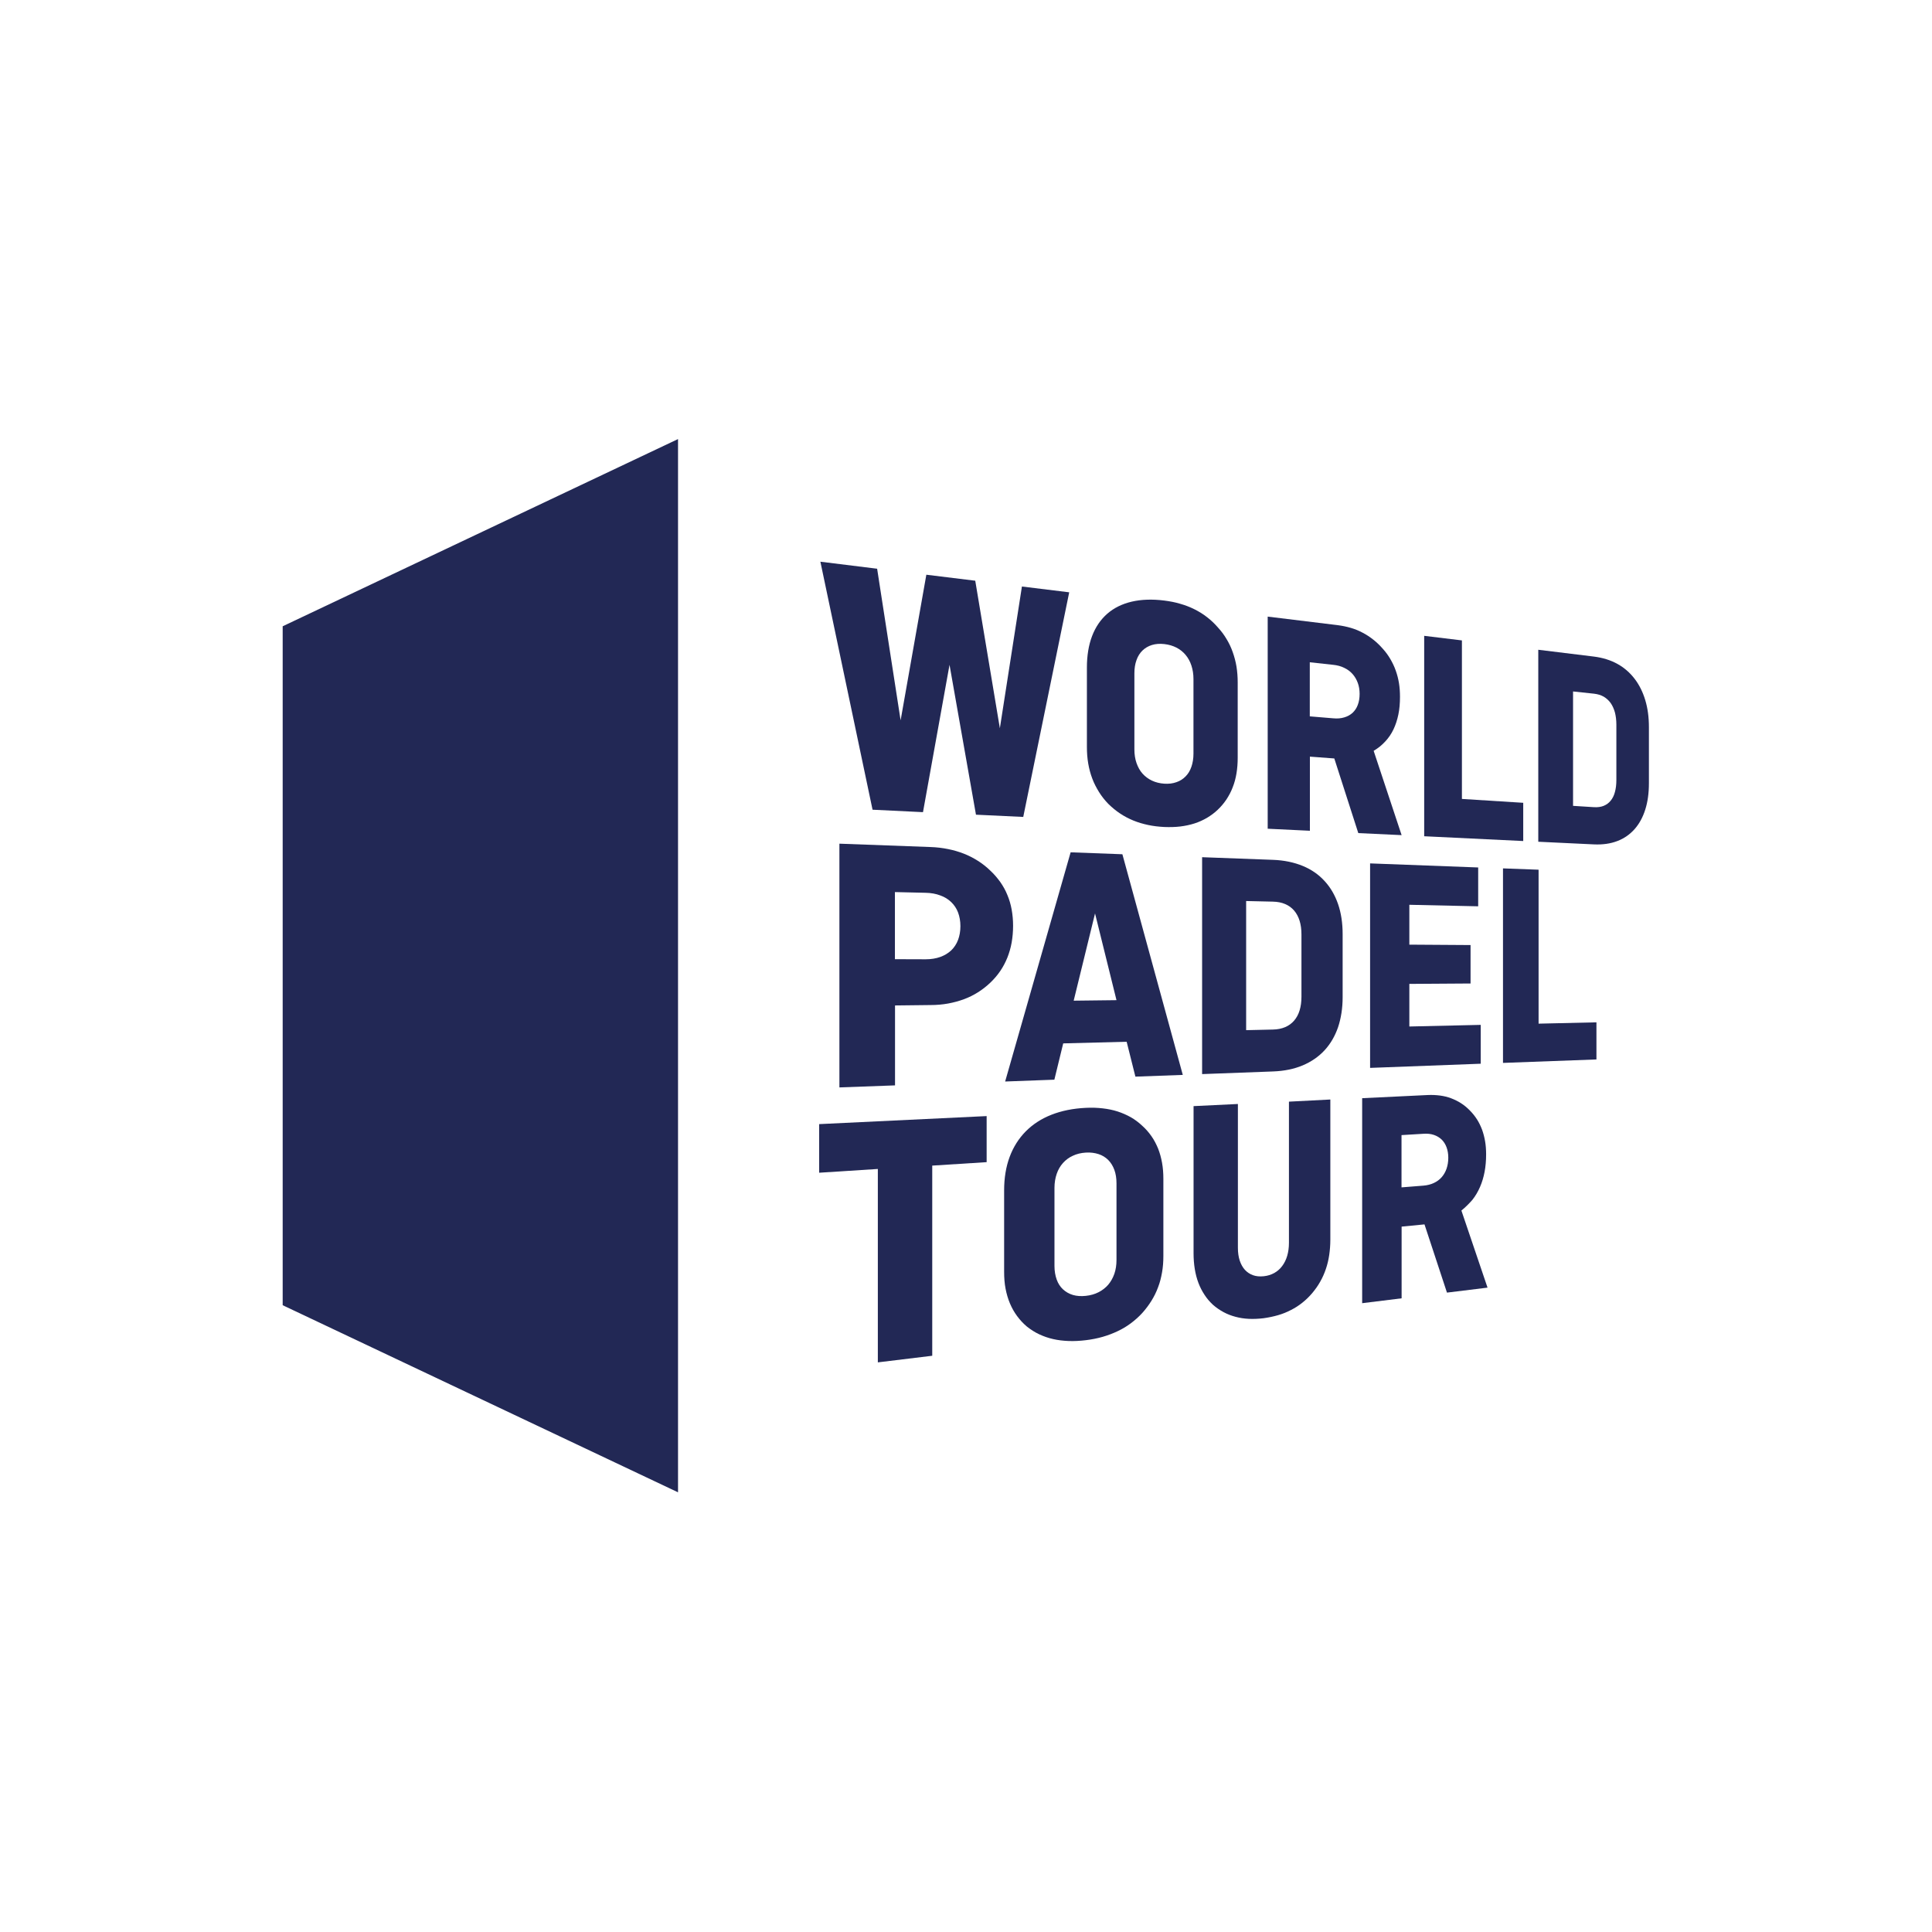
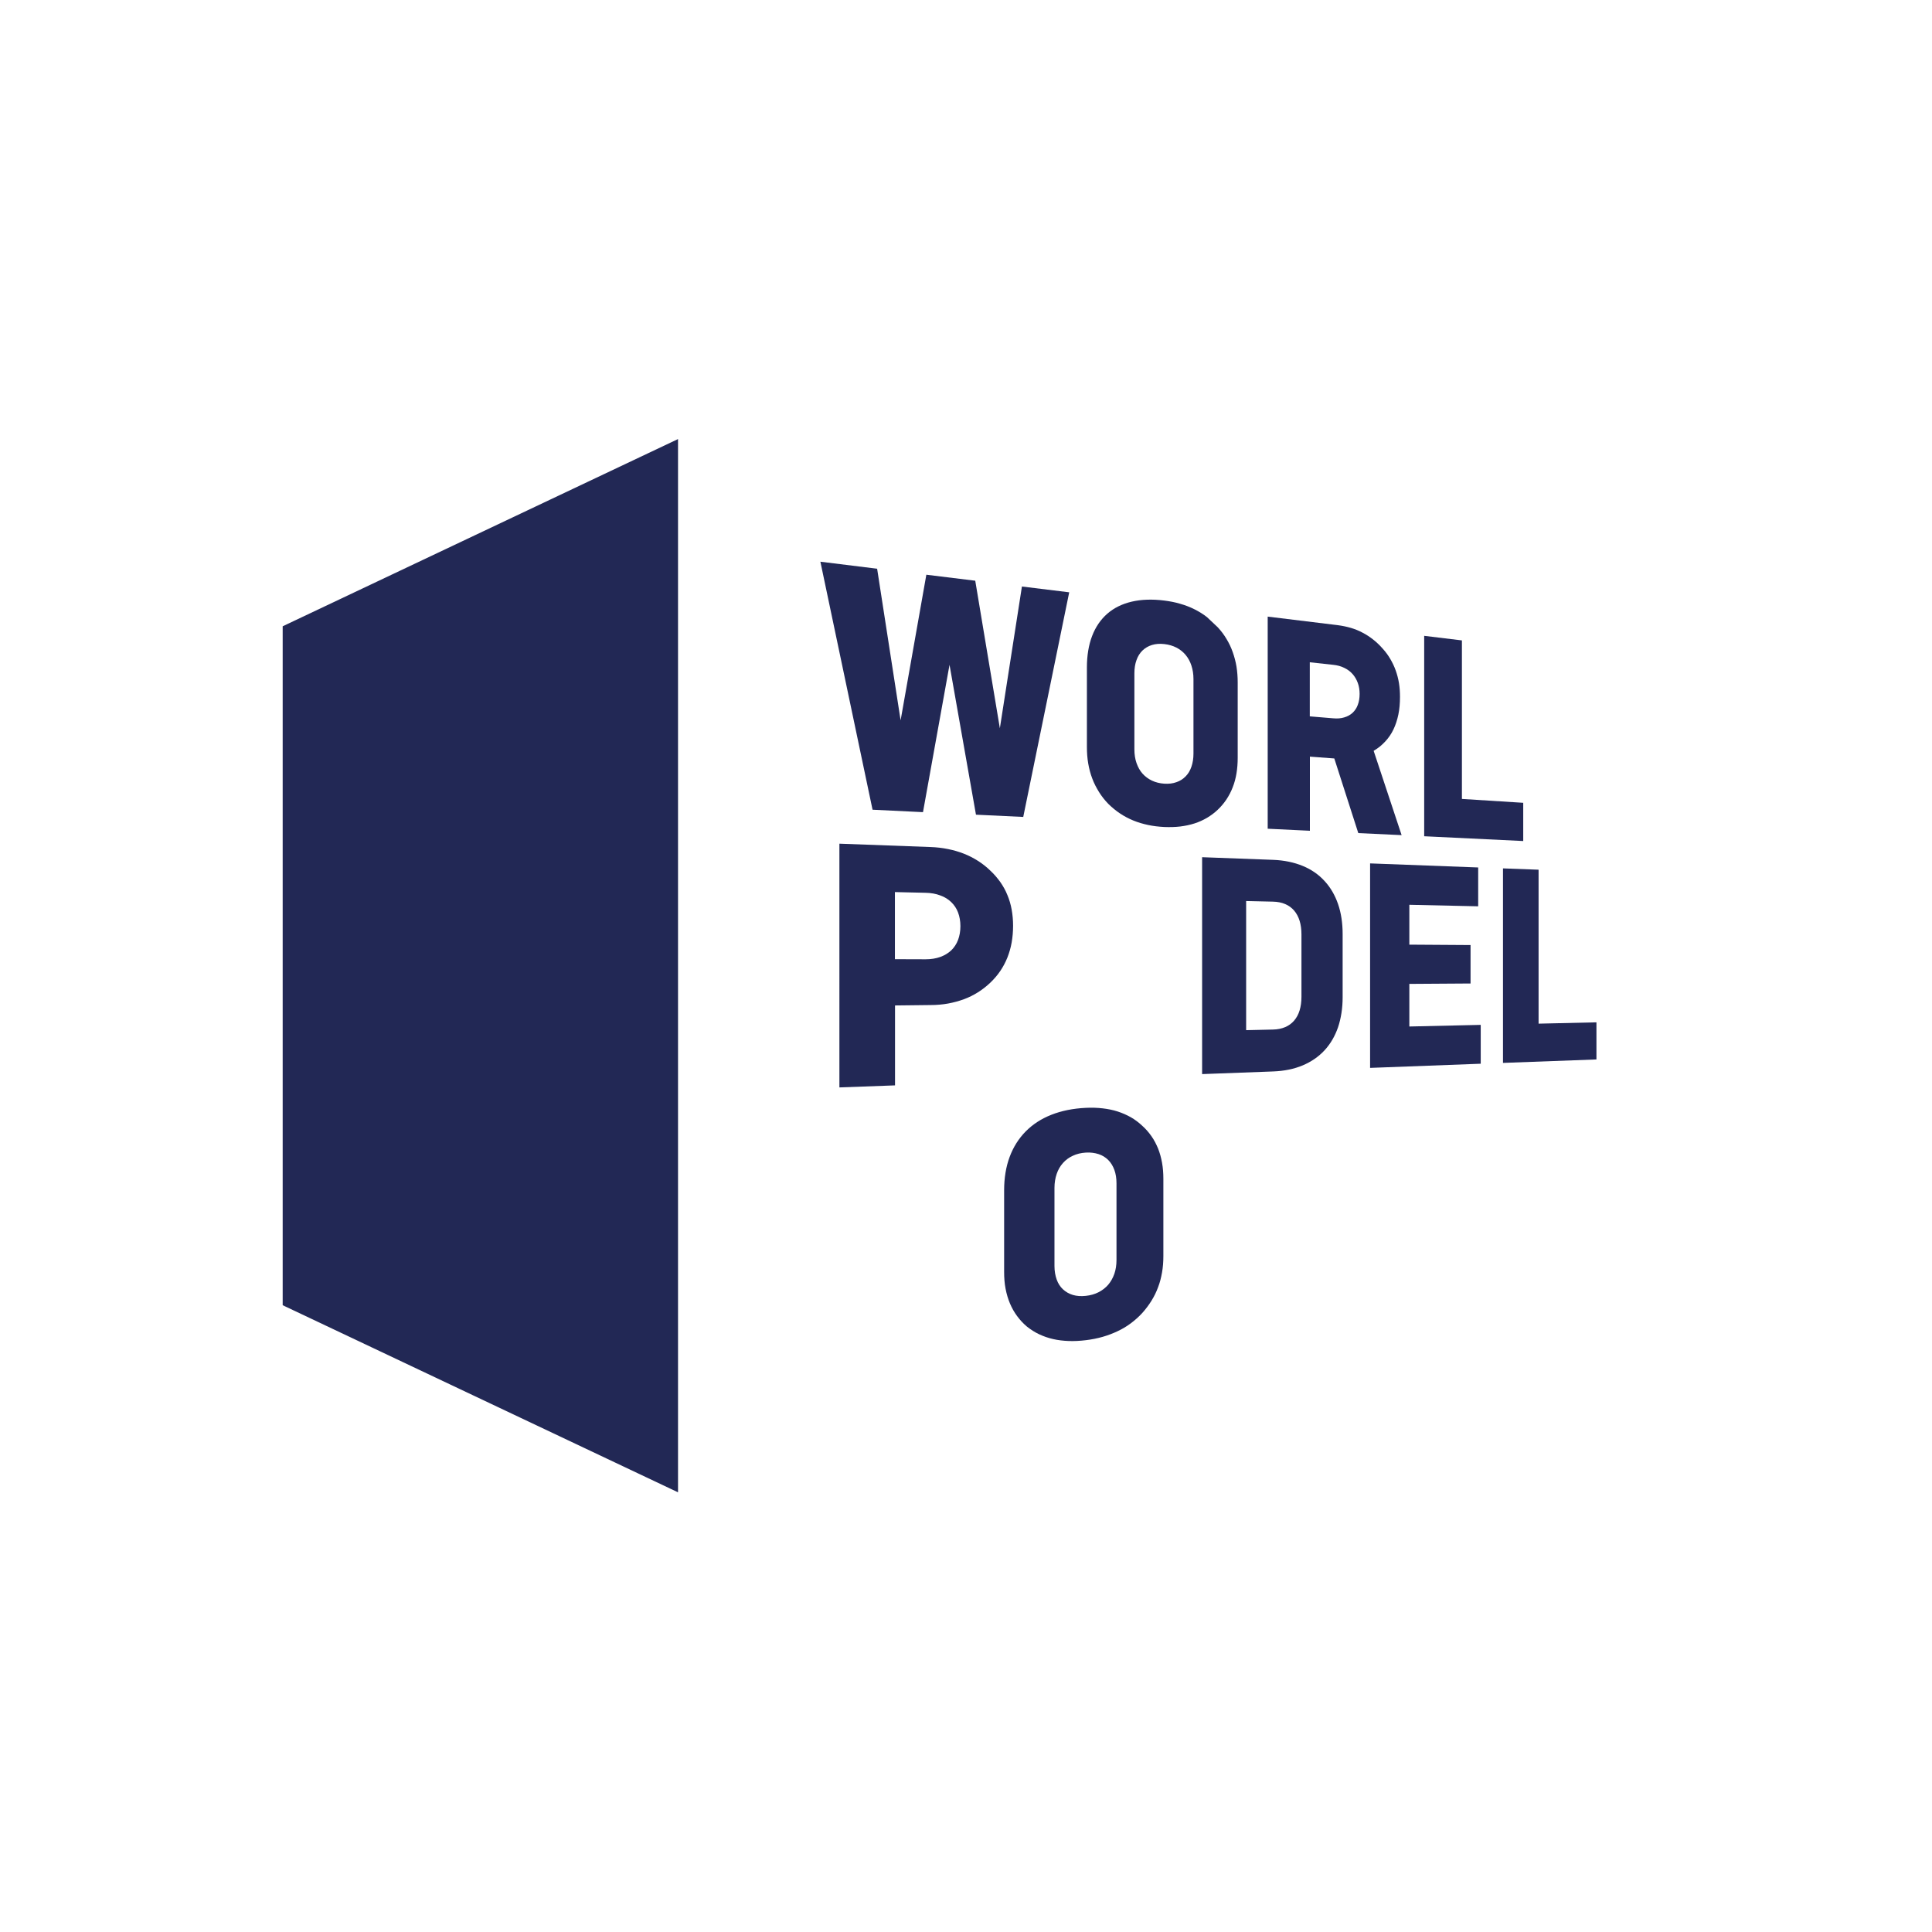
<svg xmlns="http://www.w3.org/2000/svg" version="1.1" id="Laag_1" x="0px" y="0px" viewBox="0 0 1900 1900" style="enable-background:new 0 0 1900 1900;" xml:space="preserve">
  <style type="text/css"> .st0{fill:#222855;} </style>
  <g>
    <g>
      <g>
        <polygon class="st0" points="278,615.9 666.8,431.8 666.8,1467.6 278,1283.6 " />
      </g>
      <g>
-         <path class="st0" d="M1589.6,767.1v-54.3c0-4.5-0.5-8.5-1.4-12.1c-1-3.6-2.4-6.7-4.2-9.3c-1.9-2.6-4.2-4.7-6.9-6.3 c-2.7-1.5-5.9-2.5-9.5-2.9L1547,680v112.5l20.6,1.3c3.6,0.2,6.8-0.2,9.5-1.3s5.1-2.8,6.9-5.1c1.9-2.3,3.3-5.1,4.2-8.6 C1589.1,775.5,1589.6,771.6,1589.6,767.1 M1567.5,645.7c8.7,1.1,16.4,3.5,23.1,7.2s12.3,8.6,16.9,14.6s8.1,13,10.5,21 c2.4,7.9,3.6,16.8,3.6,26.5v55.3c0,9.7-1.2,18.4-3.6,25.9c-2.4,7.6-5.9,14-10.5,19.2s-10.3,9.2-16.9,11.7 c-6.7,2.6-14.4,3.7-23.1,3.3l-54.7-2.6V639L1567.5,645.7z" />
-       </g>
+         </g>
      <g>
        <polygon class="st0" points="1513.1,855.3 1513.1,1006.7 1570,1005.4 1570,1041.9 1478.1,1045.3 1478.1,854 " />
      </g>
      <g>
        <polygon class="st0" points="1437.7,629.8 1437.7,785.7 1498,789.5 1498,827.1 1400.6,822.4 1400.6,625.3 " />
      </g>
      <g>
        <polygon class="st0" points="1453.7,853.1 1453.7,891.3 1386,889.8 1386,929 1446.2,929.4 1446.2,967.2 1386,967.6 1386,1009.5 1456.2,1007.9 1456.2,1046.1 1347.4,1050.2 1347.4,849.1 " />
      </g>
      <g>
-         <path class="st0" d="M1399.8,1166c3.8-0.3,7.3-1.2,10.3-2.6s5.6-3.3,7.7-5.7c2.1-2.4,3.7-5.2,4.8-8.4c1.1-3.2,1.7-6.8,1.7-10.8 c0-3.8-0.6-7.2-1.7-10.2s-2.7-5.5-4.8-7.6c-2.1-2-4.7-3.6-7.7-4.6s-6.4-1.4-10.3-1.1l-21.5,1.3v51.4L1399.8,1166z M1437.2,1190.5 l25.7,75.8l-39.9,4.9l-22.1-67.1l-22.5,2.2v70.5l-38.8,4.8V1080l64.4-3.1c4.3-0.2,8.3,0,12.2,0.5c3.8,0.5,7.5,1.4,10.9,2.7 c3.4,1.3,6.7,2.9,9.8,4.9c3.1,2,5.9,4.3,8.6,7.1c2.7,2.7,5,5.6,7,8.7s3.6,6.5,5,10.1c1.3,3.6,2.3,7.4,3,11.5s1,8.4,1,12.9 c0,6.1-0.5,11.8-1.5,17.1c-1,5.3-2.5,10.3-4.5,14.9s-4.5,8.9-7.6,12.8C1444.8,1183.6,1441.3,1187.2,1437.2,1190.5" />
-       </g>
+         </g>
      <g>
        <path class="st0" d="M1311,706.4c4.1,0.4,7.8,0.1,11-0.9c3.2-0.9,6-2.5,8.2-4.5c2.2-2.1,4-4.7,5.1-7.8c1.2-3.1,1.8-6.7,1.8-10.8 c0-3.9-0.6-7.6-1.8-10.8c-1.2-3.3-2.9-6.2-5.1-8.7s-5-4.6-8.2-6.1c-3.2-1.6-6.9-2.6-11-3l-22.9-2.5v53.2L1311,706.4z M1350.9,738.4l27.5,82.9l-42.6-2l-23.6-73.4l-24-1.8V817l-41.5-2V606.4l68.8,8.4c4.6,0.6,8.9,1.5,13,2.7s8,2.8,11.7,4.8 c3.7,1.9,7.1,4.2,10.4,6.8s6.3,5.5,9.2,8.8c2.9,3.2,5.4,6.6,7.5,10.2c2.1,3.6,3.9,7.3,5.3,11.3c1.4,3.9,2.5,8.1,3.2,12.4 s1,8.8,1,13.5c0,6.3-0.5,12.1-1.6,17.4c-1.1,5.3-2.7,10.2-4.8,14.6c-2.1,4.4-4.8,8.4-8.1,11.9 C1359.1,732.7,1355.3,735.8,1350.9,738.4" />
      </g>
      <g>
        <path class="st0" d="M1279.9,980.2V919c0-5-0.6-9.5-1.8-13.4c-1.2-3.9-3-7.3-5.4-10.1s-5.3-4.9-8.8-6.4s-7.5-2.3-12.1-2.4 l-26.3-0.6v127l26.3-0.6c4.6-0.1,8.6-0.9,12.1-2.4s6.4-3.6,8.8-6.4c2.4-2.8,4.2-6.1,5.4-10.1 C1279.3,989.7,1279.9,985.2,1279.9,980.2 M1251.9,845.6c11,0.4,20.8,2.5,29.3,6s15.7,8.5,21.5,14.9c5.8,6.3,10.2,13.9,13.2,22.6 c3,8.7,4.5,18.6,4.5,29.5v62.1c0,10.9-1.6,20.8-4.5,29.5c-3,8.7-7.4,16.3-13.2,22.6c-5.8,6.3-13,11.3-21.5,14.9s-18.3,5.6-29.3,6 l-69.7,2.6V843L1251.9,845.6z" />
      </g>
      <g>
-         <path class="st0" d="M1308.3,1081.3v137.8c0,5.3-0.4,10.3-1.1,15.1c-0.7,4.8-1.8,9.4-3.3,13.8s-3.3,8.5-5.6,12.5 c-2.2,4-4.9,7.7-7.9,11.3c-3,3.5-6.2,6.6-9.6,9.3c-3.5,2.8-7.2,5.2-11.2,7.2c-4,2.1-8.2,3.8-12.7,5.1c-4.5,1.3-9.3,2.3-14.3,3 c-5,0.6-9.9,0.8-14.4,0.6c-4.6-0.2-9-0.9-13.1-2c-4.2-1.1-8.1-2.6-11.8-4.6c-3.7-2-7.2-4.4-10.4-7.2c-3.2-3-6-6.2-8.3-9.8 c-2.4-3.6-4.4-7.5-6-11.7s-2.8-8.8-3.6-13.7c-0.8-4.9-1.2-10.1-1.2-15.6v-144.6l43.6-2.1v141.4c0,4.7,0.6,9,1.8,12.6 c1.2,3.6,2.9,6.7,5.1,9.1s4.9,4.2,8,5.3c3.1,1.1,6.6,1.4,10.5,1s7.3-1.5,10.4-3.2c3-1.7,5.7-4,7.8-6.9c2.1-2.8,3.8-6.2,4.9-10 s1.7-8.1,1.7-12.7v-138.9L1308.3,1081.3z" />
-       </g>
+         </g>
      <g>
-         <path class="st0" d="M1055.9,984.1l42.1-0.5l-21.1-85.3L1055.9,984.1z M1103.8,840.1l59.4,217l-46.6,1.7l-8.6-34.3l-62.4,1.6 l-8.7,35.7l-48.4,1.8l64.4-225.4L1103.8,840.1z" />
-       </g>
+         </g>
      <g>
        <path class="st0" d="M1098,1163.7c0-4.9-0.7-9.4-2.1-13.2c-1.4-3.8-3.4-7.1-6-9.7s-5.8-4.6-9.5-5.8c-3.7-1.2-8-1.8-12.6-1.5 c-4.7,0.3-8.9,1.3-12.7,3.1c-3.8,1.7-7,4.1-9.7,7.1s-4.8,6.6-6.2,10.7c-1.4,4.1-2.2,8.7-2.2,13.8v76.8c0,5,0.8,9.5,2.2,13.4 c1.4,3.9,3.5,7.1,6.2,9.6s6,4.4,9.7,5.5c3.8,1.1,8,1.4,12.7,0.9s8.9-1.7,12.6-3.6s6.9-4.4,9.5-7.4c2.6-3.1,4.6-6.7,6-10.7 c1.4-4.1,2.1-8.6,2.1-13.6V1163.7z M1123.3,1107.1c3.5,3.1,6.5,6.6,9.1,10.3c2.6,3.7,4.7,7.8,6.5,12.1c1.7,4.3,3,9,3.9,14 s1.3,10.2,1.3,15.8v76c0,5.6-0.4,10.9-1.3,16s-2.1,10-3.9,14.6c-1.7,4.7-3.9,9.1-6.5,13.3c-2.6,4.2-5.6,8.2-9.1,12.1 c-3.4,3.7-7.1,7-11.1,10s-8.3,5.6-13,7.8c-4.6,2.2-9.6,4.1-14.8,5.6c-5.2,1.5-10.8,2.6-16.6,3.3c-5.8,0.7-11.4,1-16.8,0.8 s-10.5-0.8-15.3-1.9c-4.9-1.1-9.4-2.7-13.7-4.7s-8.3-4.6-12.1-7.6c-3.7-3.1-6.9-6.6-9.7-10.4s-5.1-7.9-7-12.4s-3.3-9.3-4.3-14.5 s-1.4-10.7-1.4-16.6v-80.1c0-12.1,1.8-23.1,5.4-32.8c3.6-9.7,8.9-18.1,15.8-25.1c6.9-7,15.4-12.5,25.3-16.4s21.2-6.2,33.8-6.8 c5.8-0.3,11.4-0.1,16.6,0.5s10.2,1.6,14.8,3.1c4.6,1.5,8.9,3.4,13,5.7C1116.2,1101.1,1119.9,1103.9,1123.3,1107.1" />
      </g>
      <g>
        <path class="st0" d="M910.3,943.4c5.4,0,10.2-0.8,14.4-2.3s7.8-3.7,10.8-6.5c2.9-2.8,5.2-6.3,6.7-10.3s2.3-8.5,2.3-13.5 c0-4.9-0.8-9.4-2.3-13.4s-3.8-7.4-6.7-10.2s-6.5-5.1-10.8-6.6c-4.2-1.6-9-2.5-14.4-2.6l-30.2-0.7v66L910.3,943.4z M973.8,856.1 c3.8,3.5,7,7.3,9.9,11.3c2.8,4,5.2,8.3,7,12.8c1.9,4.5,3.3,9.3,4.2,14.3s1.4,10.3,1.4,15.9c0,5.8-0.5,11.3-1.4,16.5 s-2.4,10.2-4.2,14.8c-1.9,4.7-4.2,9.1-7,13.2c-2.8,4.1-6.1,8-9.9,11.6c-3.8,3.6-7.8,6.7-12.1,9.4s-8.9,5-13.8,6.8 c-4.9,1.8-10.1,3.2-15.5,4.2c-5.5,1-11.3,1.5-17.3,1.5l-34.9,0.4v78.6l-54.7,2V829.7L915,833c6.1,0.2,11.8,0.9,17.3,2 s10.6,2.6,15.5,4.5s9.5,4.3,13.8,7C966,849.3,970.1,852.5,973.8,856.1" />
      </g>
      <g>
-         <polygon class="st0" points="970.3,1097.6 970.3,1142.9 916.8,1146.3 916.8,1333.3 863.3,1339.8 863.3,1149.6 805.6,1153.3 805.6,1105.5 " />
-       </g>
+         </g>
      <g>
-         <path class="st0" d="M1173.7,741.1v-73.3c0-4.8-0.7-9.2-2-13.2s-3.2-7.5-5.7-10.5s-5.5-5.4-9-7.2s-7.5-3-12-3.5 s-8.5-0.2-12.1,0.9c-3.6,1.1-6.7,2.9-9.3,5.4c-2.6,2.5-4.6,5.7-5.9,9.4c-1.4,3.8-2.1,8.1-2.1,13.1V737c0,4.9,0.7,9.4,2.1,13.4 s3.3,7.5,5.9,10.4s5.7,5.2,9.3,6.9c3.6,1.7,7.6,2.7,12.1,3c4.4,0.3,8.4-0.2,12-1.5c3.5-1.2,6.5-3.1,9-5.7 c2.5-2.5,4.4-5.7,5.7-9.5C1173,750.2,1173.7,745.9,1173.7,741.1 M1197.6,616.9c3.3,3.6,6.2,7.4,8.6,11.5 c2.5,4.1,4.5,8.3,6.1,12.9c1.6,4.5,2.9,9.3,3.7,14.2c0.8,5,1.2,10.2,1.2,15.6v74.1c0,5.4-0.4,10.6-1.2,15.4 c-0.8,4.8-2,9.4-3.7,13.6c-1.6,4.3-3.7,8.2-6.1,11.9c-2.5,3.7-5.3,7.1-8.6,10.2c-3.2,3.1-6.8,5.7-10.6,8 c-3.8,2.2-7.9,4.1-12.3,5.5s-9.1,2.4-14,3c-5,0.6-10.2,0.7-15.7,0.5c-5.6-0.3-10.9-0.9-16-2s-9.9-2.5-14.5-4.4s-9-4.2-13-6.9 c-4.1-2.7-7.9-5.9-11.5-9.4c-3.5-3.6-6.6-7.5-9.2-11.7s-4.9-8.6-6.6-13.2c-1.8-4.7-3.1-9.6-4-14.8s-1.3-10.7-1.3-16.4v-78 c0-11.7,1.7-22.1,5.1-31s8.4-16.2,14.9-21.9s14.6-9.7,24-11.9s20.1-2.6,32.1-1.1c5.5,0.7,10.8,1.7,15.7,3.2c5,1.4,9.6,3.2,14,5.4 s8.5,4.7,12.3,7.7C1190.9,609.9,1194.4,613.2,1197.6,616.9" />
+         <path class="st0" d="M1173.7,741.1v-73.3c0-4.8-0.7-9.2-2-13.2s-3.2-7.5-5.7-10.5s-5.5-5.4-9-7.2s-7.5-3-12-3.5 s-8.5-0.2-12.1,0.9c-3.6,1.1-6.7,2.9-9.3,5.4c-2.6,2.5-4.6,5.7-5.9,9.4c-1.4,3.8-2.1,8.1-2.1,13.1V737c0,4.9,0.7,9.4,2.1,13.4 s3.3,7.5,5.9,10.4s5.7,5.2,9.3,6.9c3.6,1.7,7.6,2.7,12.1,3c4.4,0.3,8.4-0.2,12-1.5c3.5-1.2,6.5-3.1,9-5.7 c2.5-2.5,4.4-5.7,5.7-9.5C1173,750.2,1173.7,745.9,1173.7,741.1 M1197.6,616.9c3.3,3.6,6.2,7.4,8.6,11.5 c2.5,4.1,4.5,8.3,6.1,12.9c1.6,4.5,2.9,9.3,3.7,14.2c0.8,5,1.2,10.2,1.2,15.6v74.1c0,5.4-0.4,10.6-1.2,15.4 c-0.8,4.8-2,9.4-3.7,13.6c-1.6,4.3-3.7,8.2-6.1,11.9c-2.5,3.7-5.3,7.1-8.6,10.2c-3.2,3.1-6.8,5.7-10.6,8 c-3.8,2.2-7.9,4.1-12.3,5.5s-9.1,2.4-14,3c-5,0.6-10.2,0.7-15.7,0.5c-5.6-0.3-10.9-0.9-16-2s-9.9-2.5-14.5-4.4s-9-4.2-13-6.9 c-4.1-2.7-7.9-5.9-11.5-9.4c-3.5-3.6-6.6-7.5-9.2-11.7s-4.9-8.6-6.6-13.2c-1.8-4.7-3.1-9.6-4-14.8s-1.3-10.7-1.3-16.4v-78 c0-11.7,1.7-22.1,5.1-31s8.4-16.2,14.9-21.9s14.6-9.7,24-11.9s20.1-2.6,32.1-1.1c5.5,0.7,10.8,1.7,15.7,3.2c5,1.4,9.6,3.2,14,5.4 s8.5,4.7,12.3,7.7" />
      </g>
      <g>
        <polygon class="st0" points="1051.5,582.5 1006.3,803.4 959.8,801.2 933.8,653.8 907.7,798.7 858.1,796.3 806.8,552.4 862.6,559.3 885.7,708.4 911,565.2 959.1,571.1 983.3,716.2 1005,576.8 " />
      </g>
    </g>
  </g>
</svg>